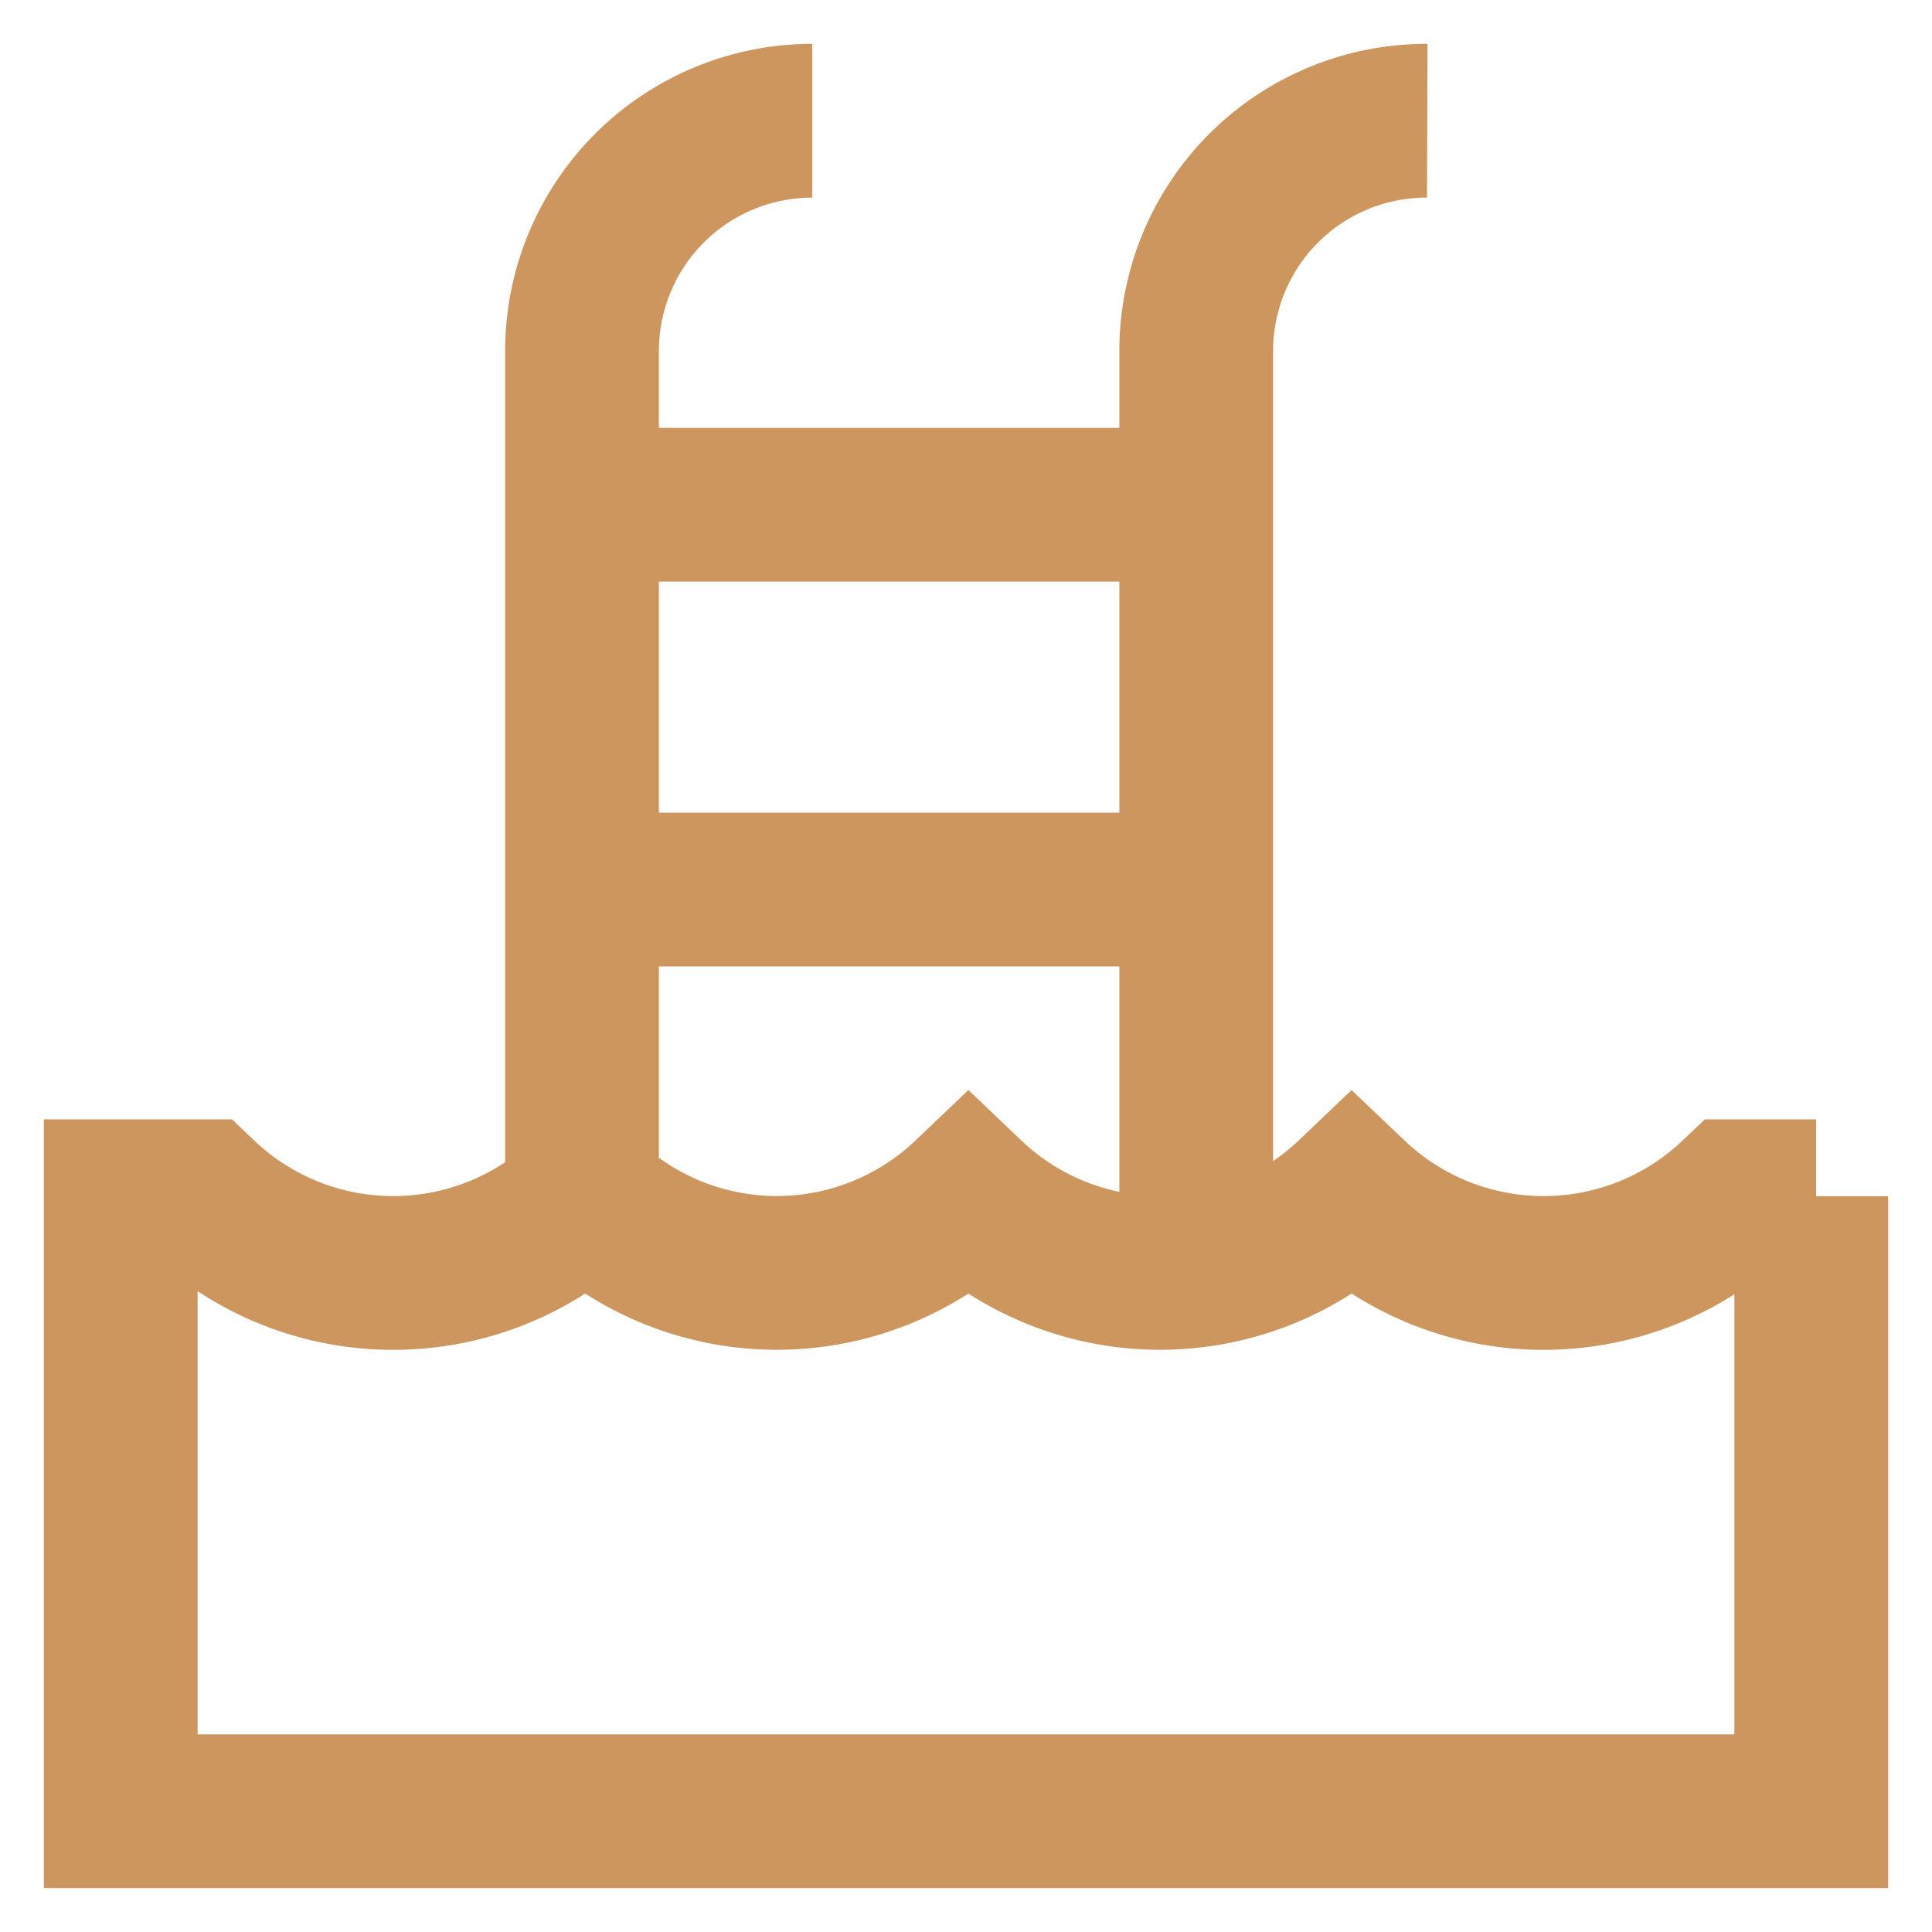
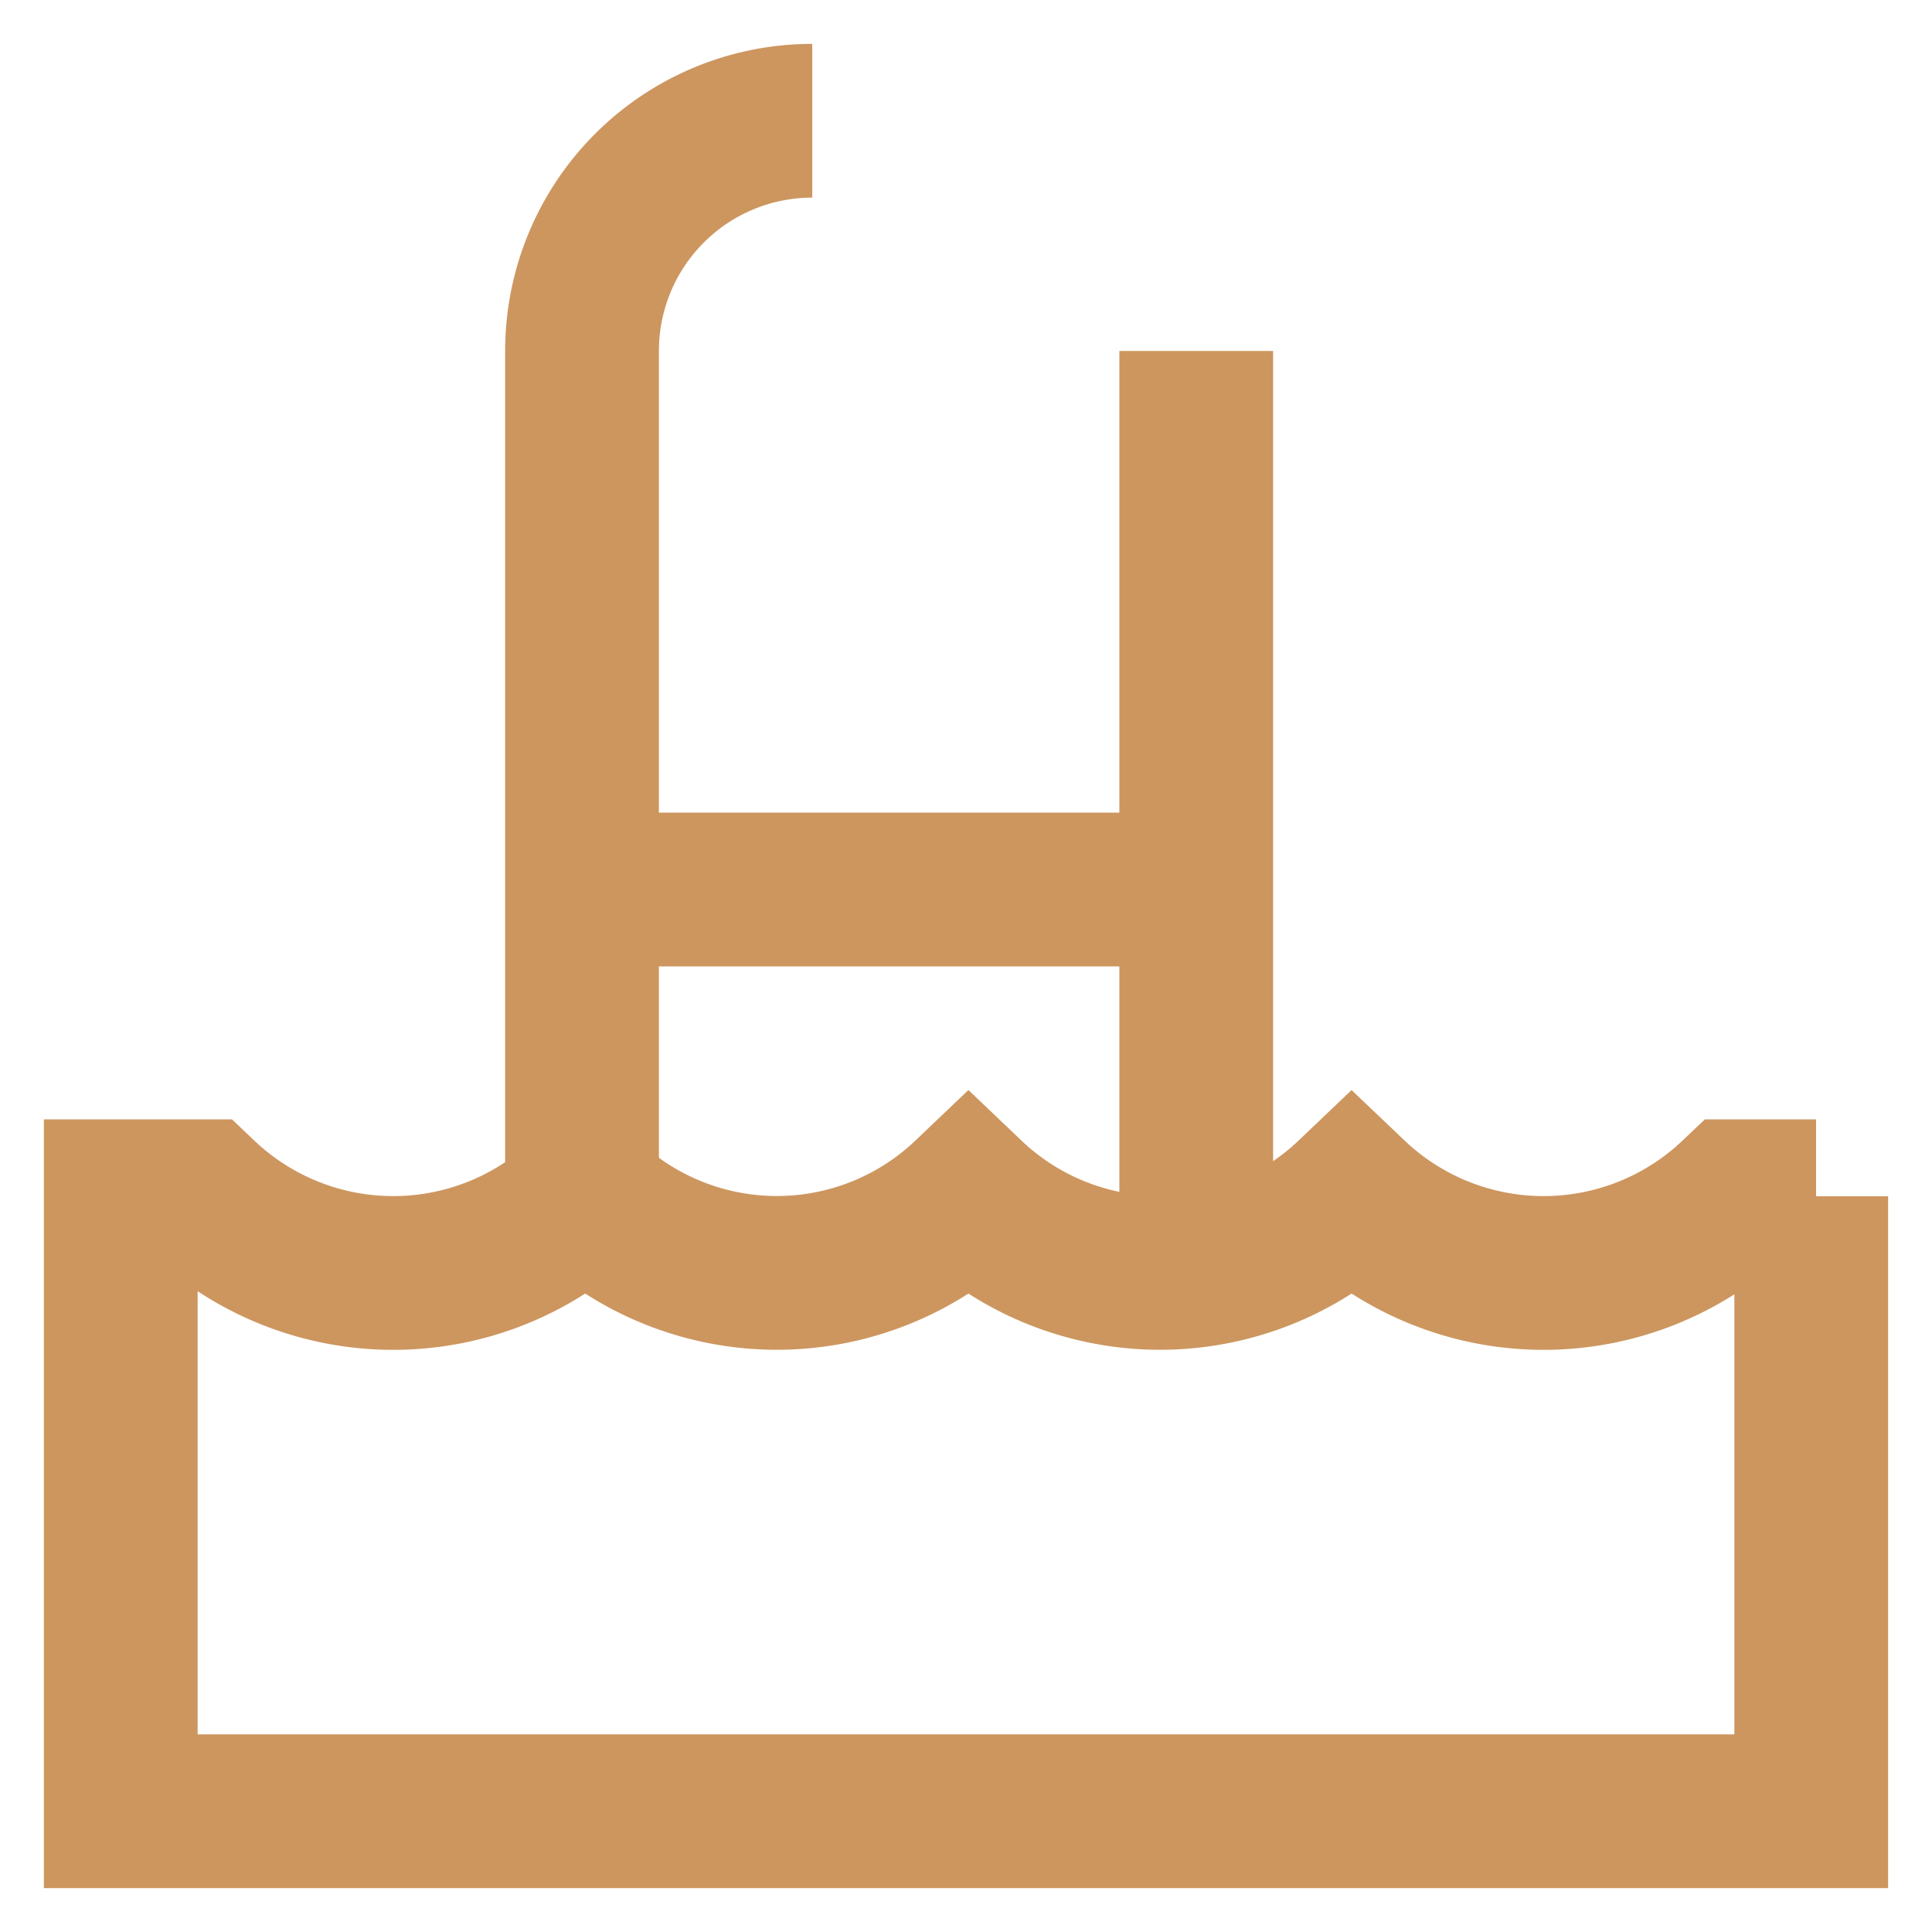
<svg xmlns="http://www.w3.org/2000/svg" width="800px" height="800px" viewBox="0 0 24 24" id="Layer_1" data-name="Layer 1" fill="#CD965F ">
  <g id="SVGRepo_bgCarrier" stroke-width="0" />
  <g id="SVGRepo_tracerCarrier" stroke-linecap="round" stroke-linejoin="round" />
  <g id="SVGRepo_iconCarrier">
    <defs>
      <style>.cls-1{fill:none;stroke:#CD965F ;stroke-miterlimit:10;stroke-width:1.91px;}</style>
    </defs>
    <path class="cls-1" d="M22.5,14.86V22.5H1.5V14.86h1a3.46,3.46,0,0,0,4.77,0h0a3.45,3.45,0,0,0,4.76,0h0a3.45,3.45,0,0,0,4.76,0h0a3.46,3.46,0,0,0,4.77,0h1Z" />
    <path class="cls-1" d="M7.23,14.86V4.36A2.86,2.86,0,0,1,10.09,1.5" />
-     <path class="cls-1" d="M14.86,15.79V4.36A2.86,2.86,0,0,1,17.73,1.5" />
-     <line class="cls-1" x1="7.23" y1="6.27" x2="14.86" y2="6.27" />
+     <path class="cls-1" d="M14.86,15.79V4.36" />
    <line class="cls-1" x1="7.23" y1="11.05" x2="14.86" y2="11.05" />
  </g>
</svg>